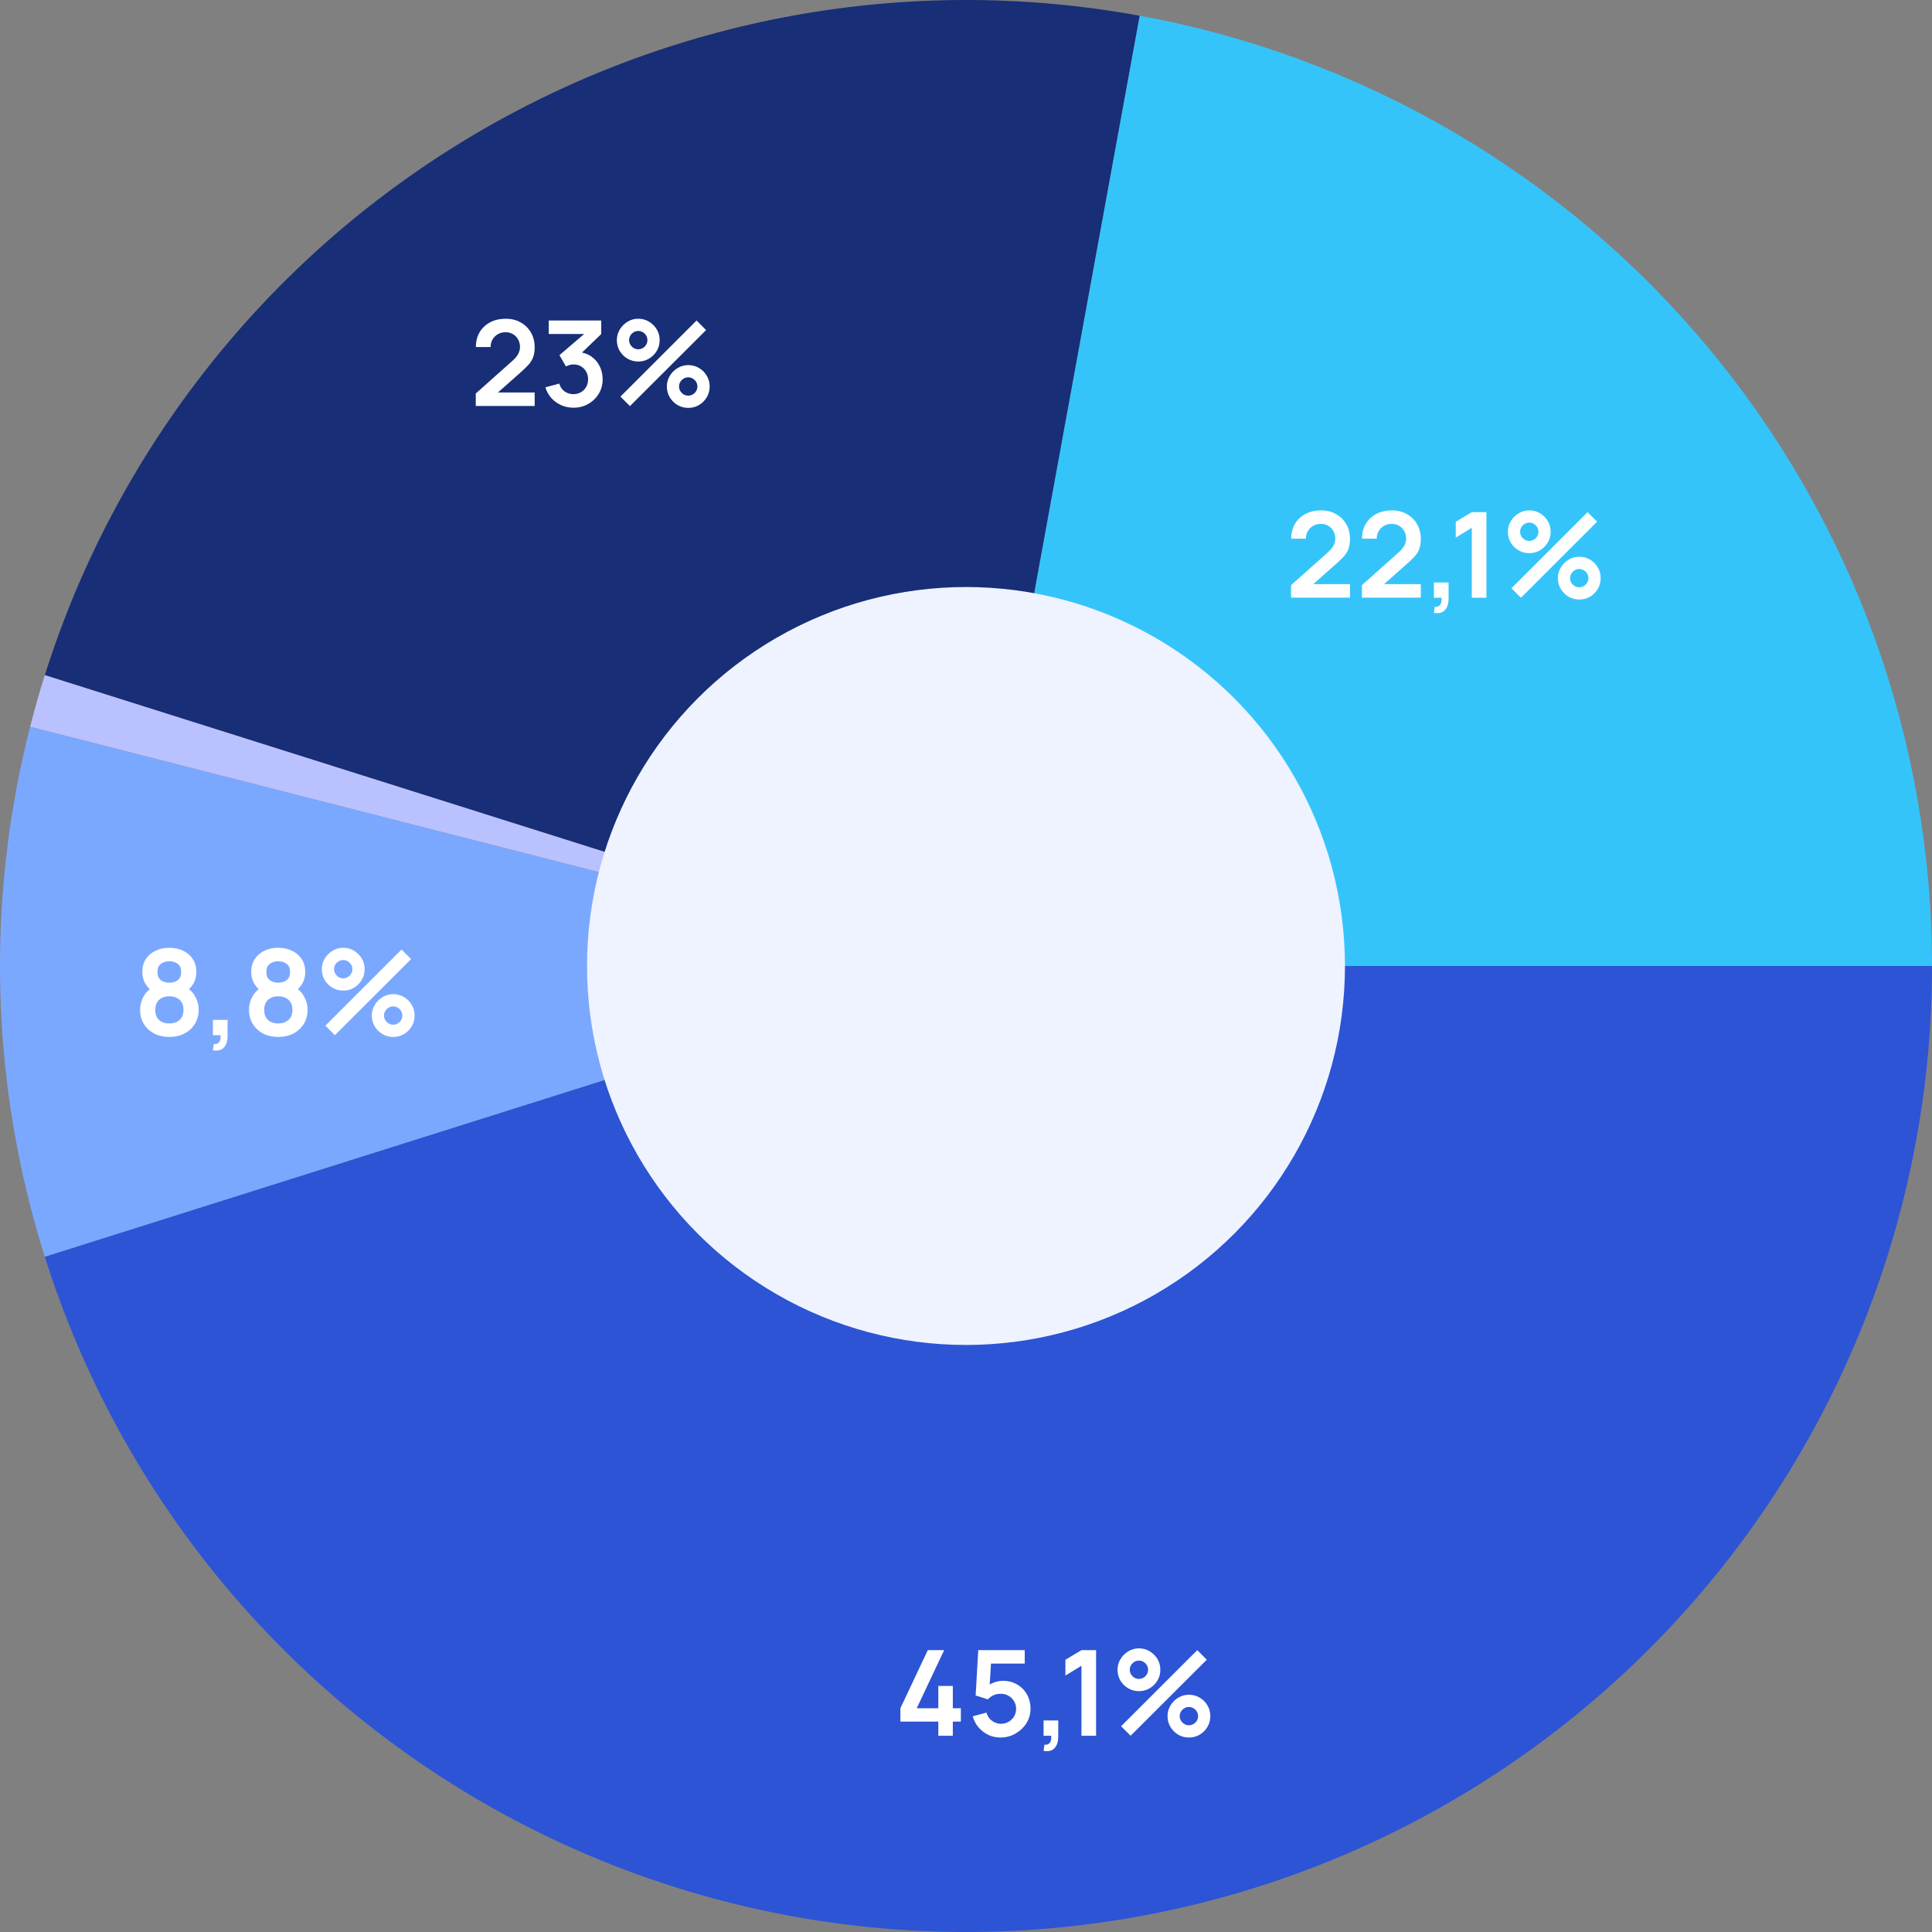
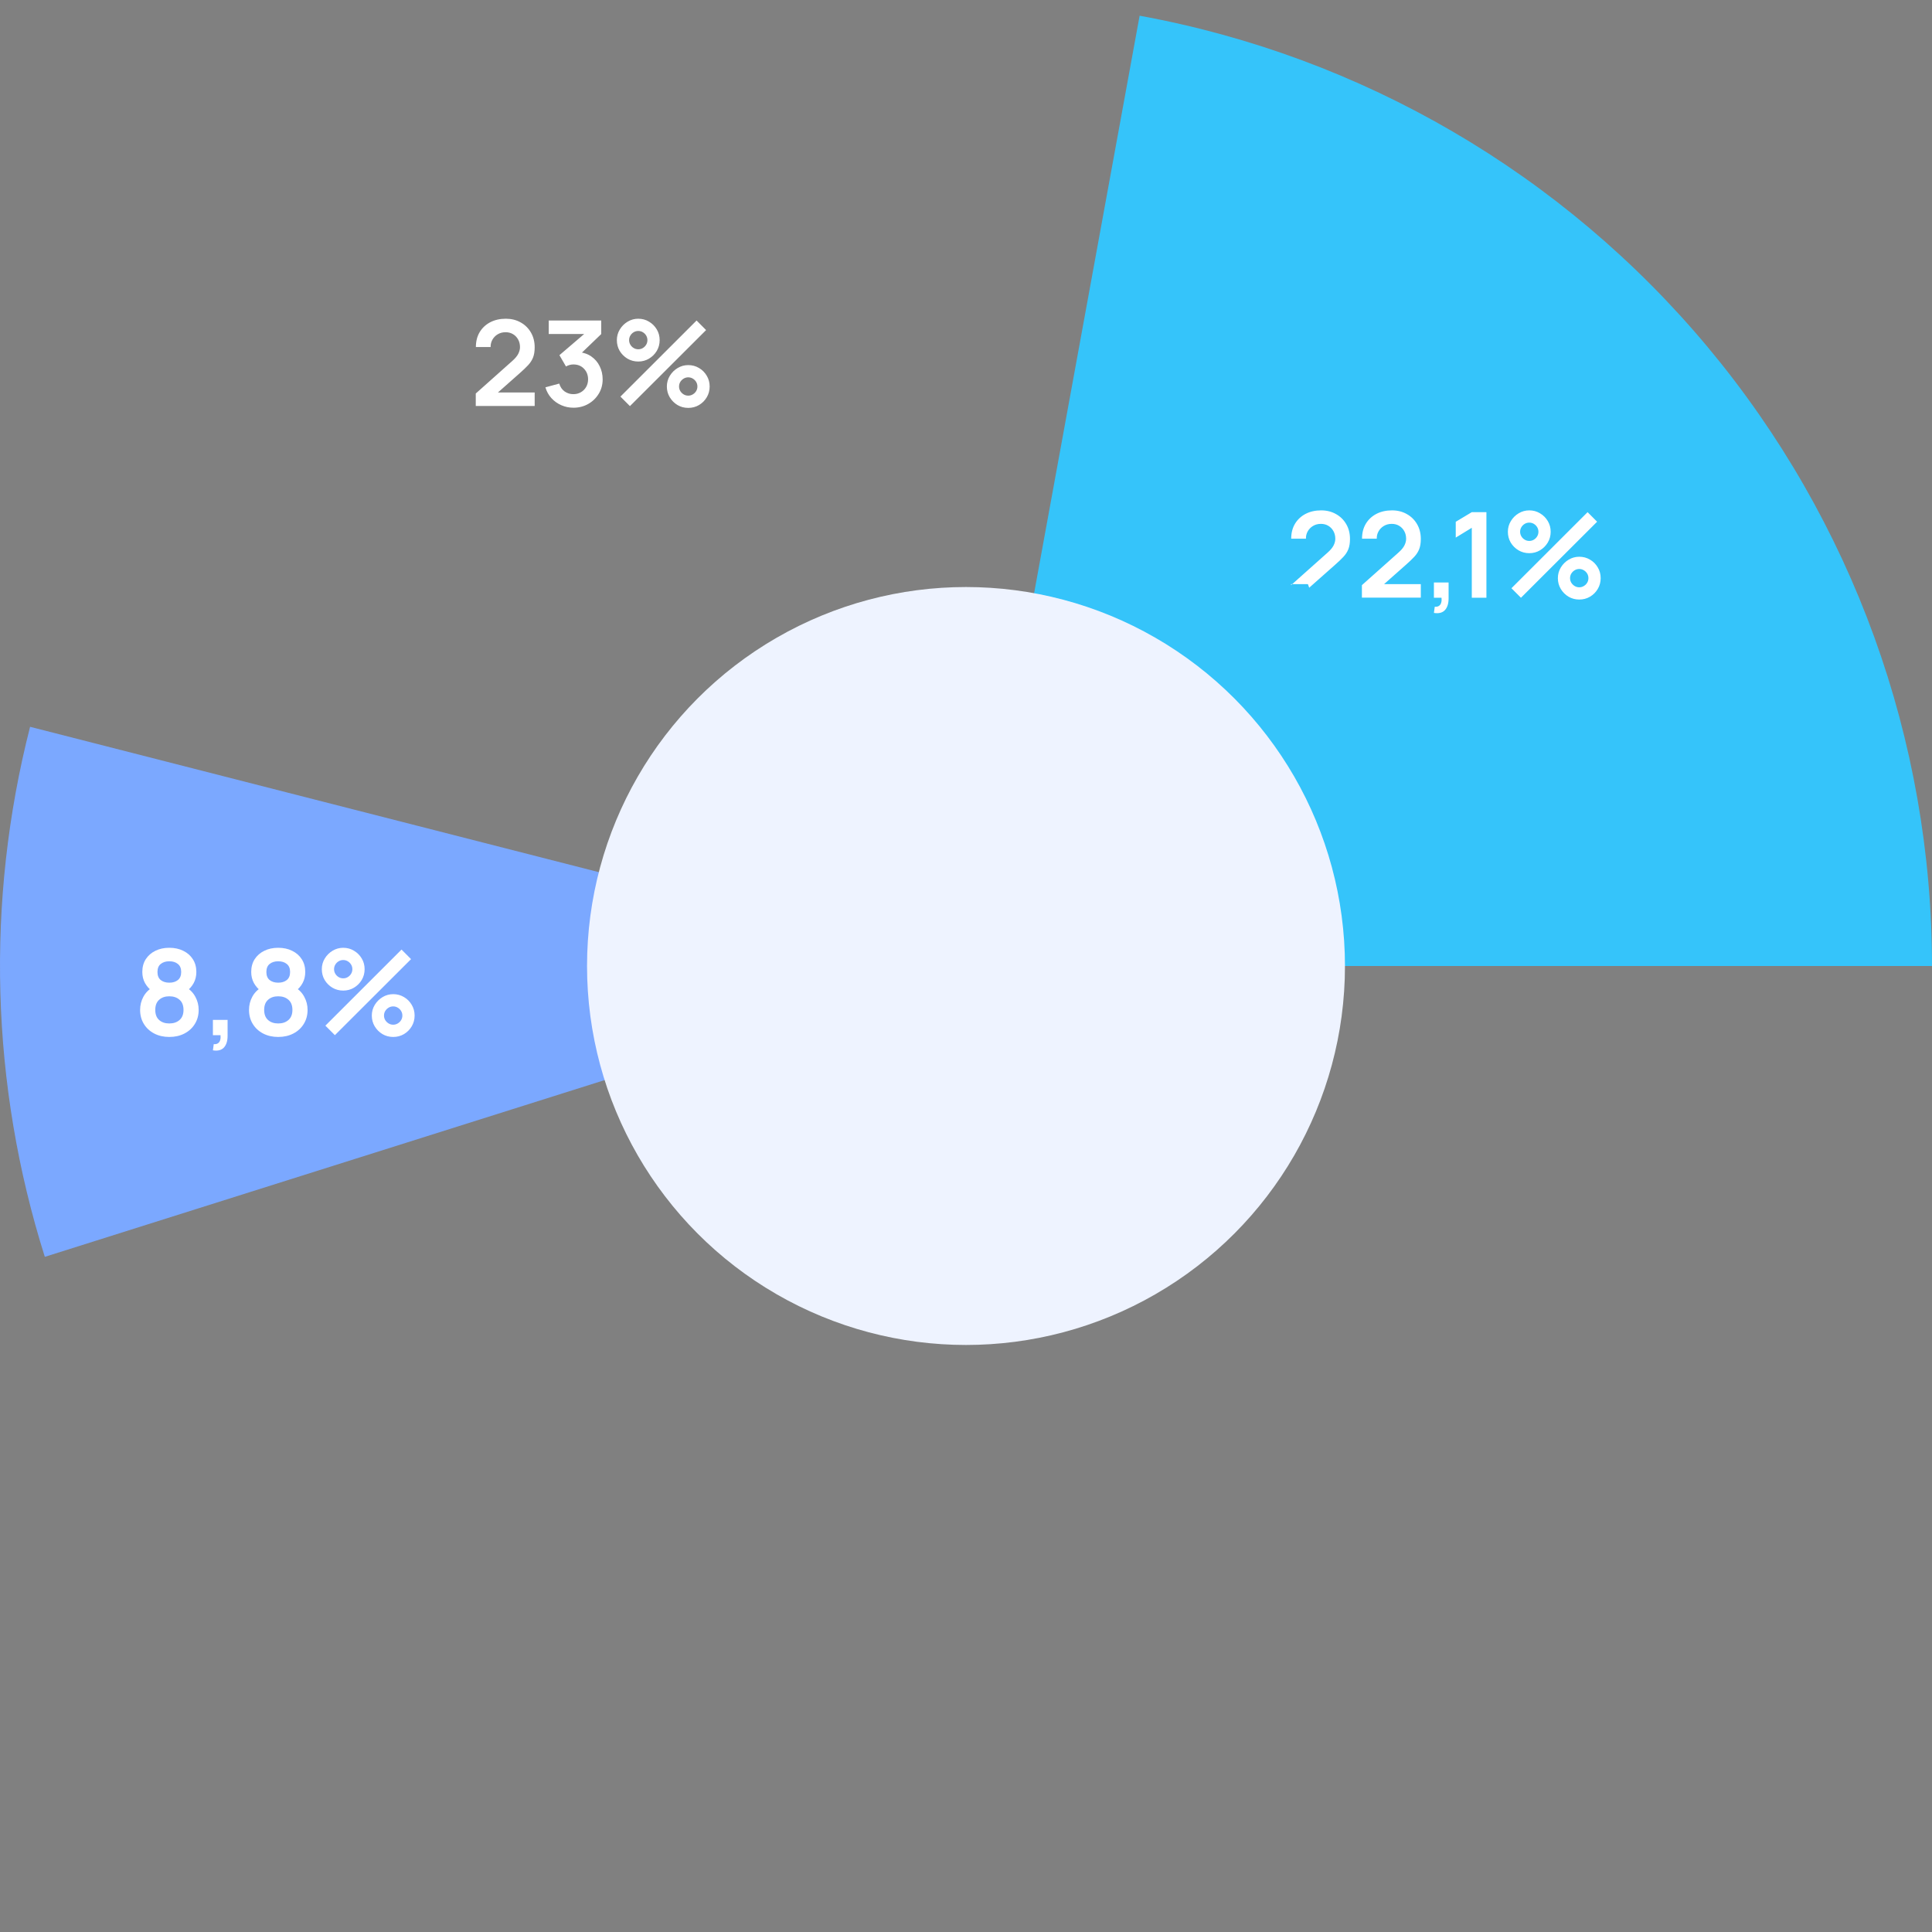
<svg xmlns="http://www.w3.org/2000/svg" width="520" height="520" viewBox="0 0 520 520" fill="none">
  <rect x="0" y="0" width="520" height="520" fill="#808080" stroke="none" />
  <path d="M260 259.997L306.73 4.23C366.589 15.167 420.717 46.753 459.687 93.488C498.657 140.223 520 199.146 520 259.997H260Z" fill="#35C4FA" />
-   <path d="M260 260.001L12.063 181.721C31.133 121.323 71.593 69.962 125.849 37.282C180.104 4.602 244.423 -7.149 306.729 4.234L260 260.001Z" fill="#182E76" />
-   <path d="M260 259.996L8.097 195.617C9.29 190.948 10.613 186.312 12.064 181.717L260 259.996Z" fill="#BAC1FF" />
  <path d="M260 260L12.064 338.28C-2.539 292.028 -3.913 242.613 8.097 195.621L260 260Z" fill="#7BA8FF" />
-   <path d="M260 260H520C520 322.093 497.777 382.136 457.353 429.268C416.928 476.4 360.97 507.509 299.601 516.966C238.232 526.424 175.505 513.607 122.766 480.832C70.027 448.058 30.758 397.491 12.063 338.279L260 260Z" fill="#2C54D5" />
  <circle cx="260" cy="260" r="102" fill="#EEF3FF" />
-   <path d="M347.495 160.855V157.495L357.351 148.711C358.119 148.028 358.652 147.383 358.951 146.775C359.25 146.167 359.399 145.58 359.399 145.015C359.399 144.247 359.234 143.564 358.903 142.967C358.572 142.359 358.114 141.879 357.527 141.527C356.951 141.175 356.284 140.999 355.527 140.999C354.727 140.999 354.018 141.185 353.399 141.559C352.791 141.921 352.316 142.407 351.975 143.015C351.634 143.623 351.474 144.279 351.495 144.983H347.527C347.527 143.447 347.868 142.108 348.551 140.967C349.244 139.825 350.194 138.94 351.399 138.311C352.615 137.681 354.018 137.367 355.607 137.367C357.079 137.367 358.402 137.697 359.575 138.359C360.748 139.009 361.671 139.916 362.343 141.079C363.015 142.231 363.351 143.559 363.351 145.063C363.351 146.161 363.202 147.084 362.903 147.831C362.604 148.577 362.156 149.265 361.559 149.895C360.972 150.524 360.242 151.223 359.367 151.991L352.375 158.183L352.023 157.223H363.351V160.855H347.495ZM366.558 160.855V157.495L376.414 148.711C377.182 148.028 377.715 147.383 378.014 146.775C378.312 146.167 378.462 145.58 378.462 145.015C378.462 144.247 378.296 143.564 377.966 142.967C377.635 142.359 377.176 141.879 376.59 141.527C376.014 141.175 375.347 140.999 374.59 140.999C373.79 140.999 373.08 141.185 372.462 141.559C371.854 141.921 371.379 142.407 371.038 143.015C370.696 143.623 370.536 144.279 370.558 144.983H366.59C366.59 143.447 366.931 142.108 367.614 140.967C368.307 139.825 369.256 138.94 370.462 138.311C371.678 137.681 373.08 137.367 374.67 137.367C376.142 137.367 377.464 137.697 378.638 138.359C379.811 139.009 380.734 139.916 381.406 141.079C382.078 142.231 382.414 143.559 382.414 145.063C382.414 146.161 382.264 147.084 381.966 147.831C381.667 148.577 381.219 149.265 380.622 149.895C380.035 150.524 379.304 151.223 378.43 151.991L371.438 158.183L371.086 157.223H382.414V160.855H366.558ZM385.94 164.967L386.164 163.303C386.655 163.345 387.044 163.26 387.332 163.047C387.62 162.844 387.812 162.551 387.908 162.167C388.015 161.793 388.041 161.367 387.988 160.887H385.94V156.775H389.892V161.047C389.892 162.444 389.561 163.5 388.9 164.215C388.239 164.929 387.252 165.18 385.94 164.967ZM396.135 160.887V142.055L391.815 144.695V140.439L396.135 137.847H400.071V160.887H396.135ZM409.366 160.887L406.806 158.327L427.302 137.847L429.862 140.423L409.366 160.887ZM425.062 161.367C424.006 161.367 423.041 161.111 422.166 160.599C421.302 160.076 420.609 159.383 420.086 158.519C419.564 157.644 419.302 156.673 419.302 155.607C419.302 154.561 419.569 153.601 420.102 152.727C420.636 151.852 421.34 151.153 422.214 150.631C423.089 150.108 424.038 149.847 425.062 149.847C426.118 149.847 427.084 150.108 427.958 150.631C428.833 151.143 429.526 151.836 430.038 152.711C430.561 153.575 430.822 154.54 430.822 155.607C430.822 156.673 430.561 157.644 430.038 158.519C429.526 159.383 428.833 160.076 427.958 160.599C427.084 161.111 426.118 161.367 425.062 161.367ZM425.062 158.071C425.5 158.071 425.905 157.959 426.278 157.735C426.662 157.511 426.966 157.212 427.19 156.839C427.414 156.465 427.526 156.055 427.526 155.607C427.526 155.159 427.414 154.748 427.19 154.375C426.966 154.001 426.662 153.703 426.278 153.479C425.905 153.255 425.5 153.143 425.062 153.143C424.614 153.143 424.204 153.255 423.83 153.479C423.457 153.703 423.153 154.001 422.918 154.375C422.694 154.748 422.582 155.159 422.582 155.607C422.582 156.055 422.694 156.465 422.918 156.839C423.153 157.212 423.457 157.511 423.83 157.735C424.204 157.959 424.614 158.071 425.062 158.071ZM411.606 148.887C410.55 148.887 409.585 148.631 408.71 148.119C407.836 147.596 407.137 146.903 406.614 146.039C406.102 145.164 405.846 144.193 405.846 143.127C405.846 142.081 406.113 141.121 406.646 140.247C407.18 139.372 407.884 138.673 408.758 138.151C409.633 137.628 410.582 137.367 411.606 137.367C412.662 137.367 413.622 137.628 414.486 138.151C415.361 138.663 416.06 139.356 416.582 140.231C417.105 141.095 417.366 142.06 417.366 143.127C417.366 144.193 417.105 145.164 416.582 146.039C416.06 146.903 415.361 147.596 414.486 148.119C413.622 148.631 412.662 148.887 411.606 148.887ZM411.606 145.591C412.054 145.591 412.465 145.479 412.838 145.255C413.212 145.031 413.51 144.732 413.734 144.359C413.958 143.985 414.07 143.575 414.07 143.127C414.07 142.679 413.958 142.268 413.734 141.895C413.51 141.521 413.212 141.223 412.838 140.999C412.465 140.775 412.054 140.663 411.606 140.663C411.158 140.663 410.748 140.775 410.374 140.999C410.001 141.223 409.702 141.521 409.478 141.895C409.254 142.268 409.142 142.679 409.142 143.127C409.142 143.575 409.254 143.985 409.478 144.359C409.702 144.732 410.001 145.031 410.374 145.255C410.748 145.479 411.158 145.591 411.606 145.591Z" fill="white" />
+   <path d="M347.495 160.855V157.495L357.351 148.711C358.119 148.028 358.652 147.383 358.951 146.775C359.25 146.167 359.399 145.58 359.399 145.015C359.399 144.247 359.234 143.564 358.903 142.967C358.572 142.359 358.114 141.879 357.527 141.527C356.951 141.175 356.284 140.999 355.527 140.999C354.727 140.999 354.018 141.185 353.399 141.559C352.791 141.921 352.316 142.407 351.975 143.015C351.634 143.623 351.474 144.279 351.495 144.983H347.527C347.527 143.447 347.868 142.108 348.551 140.967C349.244 139.825 350.194 138.94 351.399 138.311C352.615 137.681 354.018 137.367 355.607 137.367C357.079 137.367 358.402 137.697 359.575 138.359C360.748 139.009 361.671 139.916 362.343 141.079C363.015 142.231 363.351 143.559 363.351 145.063C363.351 146.161 363.202 147.084 362.903 147.831C362.604 148.577 362.156 149.265 361.559 149.895C360.972 150.524 360.242 151.223 359.367 151.991L352.375 158.183L352.023 157.223H363.351H347.495ZM366.558 160.855V157.495L376.414 148.711C377.182 148.028 377.715 147.383 378.014 146.775C378.312 146.167 378.462 145.58 378.462 145.015C378.462 144.247 378.296 143.564 377.966 142.967C377.635 142.359 377.176 141.879 376.59 141.527C376.014 141.175 375.347 140.999 374.59 140.999C373.79 140.999 373.08 141.185 372.462 141.559C371.854 141.921 371.379 142.407 371.038 143.015C370.696 143.623 370.536 144.279 370.558 144.983H366.59C366.59 143.447 366.931 142.108 367.614 140.967C368.307 139.825 369.256 138.94 370.462 138.311C371.678 137.681 373.08 137.367 374.67 137.367C376.142 137.367 377.464 137.697 378.638 138.359C379.811 139.009 380.734 139.916 381.406 141.079C382.078 142.231 382.414 143.559 382.414 145.063C382.414 146.161 382.264 147.084 381.966 147.831C381.667 148.577 381.219 149.265 380.622 149.895C380.035 150.524 379.304 151.223 378.43 151.991L371.438 158.183L371.086 157.223H382.414V160.855H366.558ZM385.94 164.967L386.164 163.303C386.655 163.345 387.044 163.26 387.332 163.047C387.62 162.844 387.812 162.551 387.908 162.167C388.015 161.793 388.041 161.367 387.988 160.887H385.94V156.775H389.892V161.047C389.892 162.444 389.561 163.5 388.9 164.215C388.239 164.929 387.252 165.18 385.94 164.967ZM396.135 160.887V142.055L391.815 144.695V140.439L396.135 137.847H400.071V160.887H396.135ZM409.366 160.887L406.806 158.327L427.302 137.847L429.862 140.423L409.366 160.887ZM425.062 161.367C424.006 161.367 423.041 161.111 422.166 160.599C421.302 160.076 420.609 159.383 420.086 158.519C419.564 157.644 419.302 156.673 419.302 155.607C419.302 154.561 419.569 153.601 420.102 152.727C420.636 151.852 421.34 151.153 422.214 150.631C423.089 150.108 424.038 149.847 425.062 149.847C426.118 149.847 427.084 150.108 427.958 150.631C428.833 151.143 429.526 151.836 430.038 152.711C430.561 153.575 430.822 154.54 430.822 155.607C430.822 156.673 430.561 157.644 430.038 158.519C429.526 159.383 428.833 160.076 427.958 160.599C427.084 161.111 426.118 161.367 425.062 161.367ZM425.062 158.071C425.5 158.071 425.905 157.959 426.278 157.735C426.662 157.511 426.966 157.212 427.19 156.839C427.414 156.465 427.526 156.055 427.526 155.607C427.526 155.159 427.414 154.748 427.19 154.375C426.966 154.001 426.662 153.703 426.278 153.479C425.905 153.255 425.5 153.143 425.062 153.143C424.614 153.143 424.204 153.255 423.83 153.479C423.457 153.703 423.153 154.001 422.918 154.375C422.694 154.748 422.582 155.159 422.582 155.607C422.582 156.055 422.694 156.465 422.918 156.839C423.153 157.212 423.457 157.511 423.83 157.735C424.204 157.959 424.614 158.071 425.062 158.071ZM411.606 148.887C410.55 148.887 409.585 148.631 408.71 148.119C407.836 147.596 407.137 146.903 406.614 146.039C406.102 145.164 405.846 144.193 405.846 143.127C405.846 142.081 406.113 141.121 406.646 140.247C407.18 139.372 407.884 138.673 408.758 138.151C409.633 137.628 410.582 137.367 411.606 137.367C412.662 137.367 413.622 137.628 414.486 138.151C415.361 138.663 416.06 139.356 416.582 140.231C417.105 141.095 417.366 142.06 417.366 143.127C417.366 144.193 417.105 145.164 416.582 146.039C416.06 146.903 415.361 147.596 414.486 148.119C413.622 148.631 412.662 148.887 411.606 148.887ZM411.606 145.591C412.054 145.591 412.465 145.479 412.838 145.255C413.212 145.031 413.51 144.732 413.734 144.359C413.958 143.985 414.07 143.575 414.07 143.127C414.07 142.679 413.958 142.268 413.734 141.895C413.51 141.521 413.212 141.223 412.838 140.999C412.465 140.775 412.054 140.663 411.606 140.663C411.158 140.663 410.748 140.775 410.374 140.999C410.001 141.223 409.702 141.521 409.478 141.895C409.254 142.268 409.142 142.679 409.142 143.127C409.142 143.575 409.254 143.985 409.478 144.359C409.702 144.732 410.001 145.031 410.374 145.255C410.748 145.479 411.158 145.591 411.606 145.591Z" fill="white" />
  <path d="M128.053 109.273V105.913L137.909 97.129C138.677 96.446 139.21 95.801 139.509 95.193C139.808 94.585 139.957 93.998 139.957 93.433C139.957 92.665 139.792 91.982 139.461 91.385C139.13 90.777 138.672 90.297 138.085 89.945C137.509 89.593 136.842 89.417 136.085 89.417C135.285 89.417 134.576 89.603 133.957 89.977C133.349 90.339 132.874 90.825 132.533 91.433C132.192 92.041 132.032 92.697 132.053 93.401H128.085C128.085 91.865 128.426 90.526 129.109 89.385C129.802 88.243 130.752 87.358 131.957 86.729C133.173 86.099 134.576 85.785 136.165 85.785C137.637 85.785 138.96 86.115 140.133 86.777C141.306 87.427 142.229 88.334 142.901 89.497C143.573 90.649 143.909 91.977 143.909 93.481C143.909 94.579 143.76 95.502 143.461 96.249C143.162 96.995 142.714 97.683 142.117 98.313C141.53 98.942 140.8 99.641 139.925 100.409L132.933 106.601L132.581 105.641H143.909V109.273H128.053ZM154.348 109.737C153.196 109.737 152.108 109.513 151.084 109.065C150.06 108.617 149.169 107.982 148.412 107.161C147.665 106.339 147.126 105.369 146.796 104.249L150.524 103.241C150.79 104.158 151.276 104.867 151.98 105.369C152.694 105.859 153.478 106.099 154.332 106.089C155.089 106.089 155.766 105.913 156.364 105.561C156.961 105.209 157.43 104.734 157.772 104.137C158.113 103.529 158.284 102.851 158.284 102.105C158.284 100.963 157.916 100.009 157.18 99.241C156.444 98.473 155.494 98.089 154.332 98.089C153.98 98.089 153.633 98.137 153.292 98.233C152.961 98.329 152.641 98.462 152.332 98.633L150.572 95.593L158.316 88.969L158.652 89.897H147.692V86.265H161.82V89.913L155.596 95.897L155.564 94.761C156.961 94.857 158.15 95.246 159.132 95.929C160.124 96.611 160.881 97.491 161.404 98.569C161.937 99.646 162.204 100.825 162.204 102.105C162.204 103.555 161.846 104.857 161.132 106.009C160.428 107.161 159.478 108.073 158.284 108.745C157.1 109.406 155.788 109.737 154.348 109.737ZM169.549 109.305L166.989 106.745L187.485 86.265L190.045 88.841L169.549 109.305ZM185.245 109.785C184.189 109.785 183.224 109.529 182.349 109.017C181.485 108.494 180.792 107.801 180.269 106.937C179.747 106.062 179.485 105.091 179.485 104.025C179.485 102.979 179.752 102.019 180.285 101.145C180.819 100.27 181.523 99.571 182.397 99.049C183.272 98.526 184.221 98.265 185.245 98.265C186.301 98.265 187.267 98.526 188.141 99.049C189.016 99.561 189.709 100.254 190.221 101.129C190.744 101.993 191.005 102.958 191.005 104.025C191.005 105.091 190.744 106.062 190.221 106.937C189.709 107.801 189.016 108.494 188.141 109.017C187.267 109.529 186.301 109.785 185.245 109.785ZM185.245 106.489C185.683 106.489 186.088 106.377 186.461 106.153C186.845 105.929 187.149 105.63 187.373 105.257C187.597 104.883 187.709 104.473 187.709 104.025C187.709 103.577 187.597 103.166 187.373 102.793C187.149 102.419 186.845 102.121 186.461 101.897C186.088 101.673 185.683 101.561 185.245 101.561C184.797 101.561 184.387 101.673 184.013 101.897C183.64 102.121 183.336 102.419 183.101 102.793C182.877 103.166 182.765 103.577 182.765 104.025C182.765 104.473 182.877 104.883 183.101 105.257C183.336 105.63 183.64 105.929 184.013 106.153C184.387 106.377 184.797 106.489 185.245 106.489ZM171.789 97.305C170.733 97.305 169.768 97.049 168.893 96.537C168.019 96.014 167.32 95.321 166.797 94.457C166.285 93.582 166.029 92.611 166.029 91.545C166.029 90.499 166.296 89.539 166.829 88.665C167.363 87.79 168.067 87.091 168.941 86.569C169.816 86.046 170.765 85.785 171.789 85.785C172.845 85.785 173.805 86.046 174.669 86.569C175.544 87.081 176.243 87.774 176.765 88.649C177.288 89.513 177.549 90.478 177.549 91.545C177.549 92.611 177.288 93.582 176.765 94.457C176.243 95.321 175.544 96.014 174.669 96.537C173.805 97.049 172.845 97.305 171.789 97.305ZM171.789 94.009C172.237 94.009 172.648 93.897 173.021 93.673C173.395 93.449 173.693 93.15 173.917 92.777C174.141 92.403 174.253 91.993 174.253 91.545C174.253 91.097 174.141 90.686 173.917 90.313C173.693 89.939 173.395 89.641 173.021 89.417C172.648 89.193 172.237 89.081 171.789 89.081C171.341 89.081 170.931 89.193 170.557 89.417C170.184 89.641 169.885 89.939 169.661 90.313C169.437 90.686 169.325 91.097 169.325 91.545C169.325 91.993 169.437 92.403 169.661 92.777C169.885 93.15 170.184 93.449 170.557 93.673C170.931 93.897 171.341 94.009 171.789 94.009Z" fill="white" />
  <path d="M45.567 279.097C44.042 279.097 42.687 278.788 41.503 278.169C40.319 277.551 39.391 276.692 38.719 275.593C38.047 274.495 37.711 273.236 37.711 271.817C37.711 270.548 38.004 269.369 38.591 268.281C39.178 267.193 40.036 266.324 41.167 265.673L41.087 266.905C40.202 266.233 39.514 265.46 39.023 264.585C38.543 263.7 38.303 262.708 38.303 261.609C38.303 260.287 38.612 259.14 39.231 258.169C39.86 257.199 40.719 256.447 41.807 255.913C42.895 255.369 44.148 255.097 45.567 255.097C46.986 255.097 48.239 255.369 49.327 255.913C50.426 256.447 51.284 257.199 51.903 258.169C52.532 259.14 52.847 260.287 52.847 261.609C52.847 262.708 52.612 263.695 52.143 264.569C51.684 265.444 50.986 266.233 50.047 266.937L50.031 265.689C51.14 266.319 51.988 267.183 52.575 268.281C53.172 269.369 53.471 270.548 53.471 271.817C53.471 273.236 53.13 274.495 52.447 275.593C51.775 276.692 50.842 277.551 49.647 278.169C48.463 278.788 47.103 279.097 45.567 279.097ZM45.567 275.465C46.698 275.465 47.615 275.156 48.319 274.537C49.034 273.919 49.391 273.012 49.391 271.817C49.391 270.623 49.039 269.716 48.335 269.097C47.631 268.468 46.708 268.153 45.567 268.153C44.436 268.153 43.524 268.468 42.831 269.097C42.138 269.716 41.791 270.623 41.791 271.817C41.791 273.012 42.138 273.919 42.831 274.537C43.524 275.156 44.436 275.465 45.567 275.465ZM45.567 264.489C46.516 264.489 47.284 264.255 47.871 263.785C48.468 263.305 48.767 262.58 48.767 261.609C48.767 260.639 48.468 259.919 47.871 259.449C47.284 258.969 46.516 258.729 45.567 258.729C44.628 258.729 43.86 258.969 43.263 259.449C42.676 259.919 42.383 260.639 42.383 261.609C42.383 262.58 42.676 263.305 43.263 263.785C43.86 264.255 44.628 264.489 45.567 264.489ZM57.305 282.697L57.529 281.033C58.019 281.076 58.409 280.991 58.697 280.777C58.985 280.575 59.177 280.281 59.273 279.897C59.379 279.524 59.406 279.097 59.353 278.617H57.305V274.505H61.257V278.777C61.257 280.175 60.926 281.231 60.265 281.945C59.603 282.66 58.617 282.911 57.305 282.697ZM74.879 279.097C73.354 279.097 71.999 278.788 70.816 278.169C69.632 277.551 68.704 276.692 68.031 275.593C67.359 274.495 67.023 273.236 67.023 271.817C67.023 270.548 67.317 269.369 67.903 268.281C68.49 267.193 69.349 266.324 70.48 265.673L70.4 266.905C69.514 266.233 68.826 265.46 68.335 264.585C67.856 263.7 67.615 262.708 67.615 261.609C67.615 260.287 67.925 259.14 68.543 258.169C69.173 257.199 70.031 256.447 71.12 255.913C72.207 255.369 73.461 255.097 74.879 255.097C76.298 255.097 77.552 255.369 78.639 255.913C79.738 256.447 80.597 257.199 81.216 258.169C81.845 259.14 82.159 260.287 82.159 261.609C82.159 262.708 81.925 263.695 81.456 264.569C80.997 265.444 80.298 266.233 79.359 266.937L79.344 265.689C80.453 266.319 81.301 267.183 81.888 268.281C82.485 269.369 82.784 270.548 82.784 271.817C82.784 273.236 82.442 274.495 81.76 275.593C81.088 276.692 80.154 277.551 78.96 278.169C77.775 278.788 76.415 279.097 74.879 279.097ZM74.879 275.465C76.01 275.465 76.927 275.156 77.632 274.537C78.346 273.919 78.704 273.012 78.704 271.817C78.704 270.623 78.352 269.716 77.647 269.097C76.944 268.468 76.021 268.153 74.879 268.153C73.749 268.153 72.837 268.468 72.144 269.097C71.45 269.716 71.103 270.623 71.103 271.817C71.103 273.012 71.45 273.919 72.144 274.537C72.837 275.156 73.749 275.465 74.879 275.465ZM74.879 264.489C75.829 264.489 76.597 264.255 77.183 263.785C77.781 263.305 78.079 262.58 78.079 261.609C78.079 260.639 77.781 259.919 77.183 259.449C76.597 258.969 75.829 258.729 74.879 258.729C73.941 258.729 73.173 258.969 72.576 259.449C71.989 259.919 71.695 260.639 71.695 261.609C71.695 262.58 71.989 263.305 72.576 263.785C73.173 264.255 73.941 264.489 74.879 264.489ZM90.137 278.617L87.577 276.057L108.073 255.577L110.633 258.153L90.137 278.617ZM105.833 279.097C104.777 279.097 103.812 278.841 102.937 278.329C102.073 277.807 101.38 277.113 100.857 276.249C100.335 275.375 100.073 274.404 100.073 273.337C100.073 272.292 100.34 271.332 100.873 270.457C101.407 269.583 102.111 268.884 102.985 268.361C103.86 267.839 104.809 267.577 105.833 267.577C106.889 267.577 107.855 267.839 108.729 268.361C109.604 268.873 110.297 269.567 110.809 270.441C111.332 271.305 111.593 272.271 111.593 273.337C111.593 274.404 111.332 275.375 110.809 276.249C110.297 277.113 109.604 277.807 108.729 278.329C107.855 278.841 106.889 279.097 105.833 279.097ZM105.833 275.801C106.271 275.801 106.676 275.689 107.049 275.465C107.433 275.241 107.737 274.943 107.961 274.569C108.185 274.196 108.297 273.785 108.297 273.337C108.297 272.889 108.185 272.479 107.961 272.105C107.737 271.732 107.433 271.433 107.049 271.209C106.676 270.985 106.271 270.873 105.833 270.873C105.385 270.873 104.975 270.985 104.601 271.209C104.228 271.433 103.924 271.732 103.689 272.105C103.465 272.479 103.353 272.889 103.353 273.337C103.353 273.785 103.465 274.196 103.689 274.569C103.924 274.943 104.228 275.241 104.601 275.465C104.975 275.689 105.385 275.801 105.833 275.801ZM92.377 266.617C91.321 266.617 90.356 266.361 89.481 265.849C88.607 265.327 87.908 264.633 87.385 263.769C86.873 262.895 86.617 261.924 86.617 260.857C86.617 259.812 86.884 258.852 87.417 257.977C87.951 257.103 88.655 256.404 89.529 255.881C90.404 255.359 91.353 255.097 92.377 255.097C93.433 255.097 94.393 255.359 95.257 255.881C96.132 256.393 96.831 257.087 97.353 257.961C97.876 258.825 98.137 259.791 98.137 260.857C98.137 261.924 97.876 262.895 97.353 263.769C96.831 264.633 96.132 265.327 95.257 265.849C94.393 266.361 93.433 266.617 92.377 266.617ZM92.377 263.321C92.825 263.321 93.236 263.209 93.609 262.985C93.983 262.761 94.281 262.463 94.505 262.089C94.729 261.716 94.841 261.305 94.841 260.857C94.841 260.409 94.729 259.999 94.505 259.625C94.281 259.252 93.983 258.953 93.609 258.729C93.236 258.505 92.825 258.393 92.377 258.393C91.929 258.393 91.519 258.505 91.145 258.729C90.772 258.953 90.473 259.252 90.249 259.625C90.025 259.999 89.913 260.409 89.913 260.857C89.913 261.305 90.025 261.716 90.249 262.089C90.473 262.463 90.772 262.761 91.145 262.985C91.519 263.209 91.929 263.321 92.377 263.321Z" fill="white" />
-   <path d="M252.55 467.178V463.37H242.342V459.77L249.718 444.138H254.118L246.742 459.77H252.55V453.77H256.454V459.77H258.614V463.37H256.454V467.178H252.55ZM269.282 467.658C268.109 467.658 267.016 467.418 266.002 466.938C264.989 466.447 264.114 465.775 263.378 464.922C262.653 464.068 262.13 463.076 261.81 461.946L265.522 460.954C265.672 461.572 265.944 462.106 266.338 462.554C266.744 463.002 267.213 463.348 267.746 463.594C268.29 463.839 268.85 463.962 269.426 463.962C270.173 463.962 270.856 463.78 271.474 463.418C272.093 463.055 272.584 462.57 272.946 461.962C273.309 461.343 273.49 460.66 273.49 459.914C273.49 459.167 273.304 458.49 272.93 457.882C272.568 457.263 272.077 456.778 271.458 456.426C270.84 456.063 270.162 455.882 269.426 455.882C268.541 455.882 267.805 456.042 267.218 456.362C266.642 456.682 266.2 457.023 265.89 457.386L262.594 456.33L263.298 444.138H275.81V447.754H265.362L266.802 446.394L266.29 454.874L265.586 454.01C266.184 453.466 266.877 453.06 267.666 452.794C268.456 452.527 269.218 452.394 269.954 452.394C271.394 452.394 272.669 452.724 273.778 453.386C274.898 454.036 275.773 454.927 276.402 456.058C277.042 457.188 277.362 458.474 277.362 459.914C277.362 461.354 276.989 462.66 276.242 463.834C275.496 464.996 274.509 465.924 273.282 466.618C272.066 467.311 270.733 467.658 269.282 467.658ZM280.88 471.258L281.104 469.594C281.595 469.636 281.984 469.551 282.272 469.338C282.56 469.135 282.752 468.842 282.848 468.458C282.955 468.084 282.982 467.658 282.928 467.178H280.88V463.066H284.832V467.338C284.832 468.735 284.502 469.791 283.84 470.506C283.179 471.22 282.192 471.471 280.88 471.258ZM291.075 467.178V448.346L286.755 450.986V446.73L291.075 444.138H295.011V467.178H291.075ZM304.307 467.178L301.747 464.618L322.243 444.138L324.803 446.714L304.307 467.178ZM320.003 467.658C318.947 467.658 317.981 467.402 317.107 466.89C316.243 466.367 315.549 465.674 315.027 464.81C314.504 463.935 314.243 462.964 314.243 461.898C314.243 460.852 314.509 459.892 315.043 459.018C315.576 458.143 316.28 457.444 317.155 456.922C318.029 456.399 318.979 456.138 320.003 456.138C321.059 456.138 322.024 456.399 322.899 456.922C323.773 457.434 324.467 458.127 324.979 459.002C325.501 459.866 325.763 460.831 325.763 461.898C325.763 462.964 325.501 463.935 324.979 464.81C324.467 465.674 323.773 466.367 322.899 466.89C322.024 467.402 321.059 467.658 320.003 467.658ZM320.003 464.362C320.44 464.362 320.845 464.25 321.219 464.026C321.603 463.802 321.907 463.503 322.131 463.13C322.355 462.756 322.467 462.346 322.467 461.898C322.467 461.45 322.355 461.039 322.131 460.666C321.907 460.292 321.603 459.994 321.219 459.77C320.845 459.546 320.44 459.434 320.003 459.434C319.555 459.434 319.144 459.546 318.771 459.77C318.397 459.994 318.093 460.292 317.859 460.666C317.635 461.039 317.523 461.45 317.523 461.898C317.523 462.346 317.635 462.756 317.859 463.13C318.093 463.503 318.397 463.802 318.771 464.026C319.144 464.25 319.555 464.362 320.003 464.362ZM306.547 455.178C305.491 455.178 304.525 454.922 303.651 454.41C302.776 453.887 302.077 453.194 301.555 452.33C301.043 451.455 300.787 450.484 300.787 449.418C300.787 448.372 301.053 447.412 301.587 446.538C302.12 445.663 302.824 444.964 303.699 444.442C304.573 443.919 305.523 443.658 306.547 443.658C307.603 443.658 308.563 443.919 309.427 444.442C310.301 444.954 311 445.647 311.523 446.522C312.045 447.386 312.307 448.351 312.307 449.418C312.307 450.484 312.045 451.455 311.523 452.33C311 453.194 310.301 453.887 309.427 454.41C308.563 454.922 307.603 455.178 306.547 455.178ZM306.547 451.882C306.995 451.882 307.405 451.77 307.779 451.546C308.152 451.322 308.451 451.023 308.675 450.65C308.899 450.276 309.011 449.866 309.011 449.418C309.011 448.97 308.899 448.559 308.675 448.186C308.451 447.812 308.152 447.514 307.779 447.29C307.405 447.066 306.995 446.954 306.547 446.954C306.099 446.954 305.688 447.066 305.315 447.29C304.941 447.514 304.643 447.812 304.419 448.186C304.195 448.559 304.083 448.97 304.083 449.418C304.083 449.866 304.195 450.276 304.419 450.65C304.643 451.023 304.941 451.322 305.315 451.546C305.688 451.77 306.099 451.882 306.547 451.882Z" fill="white" />
</svg>